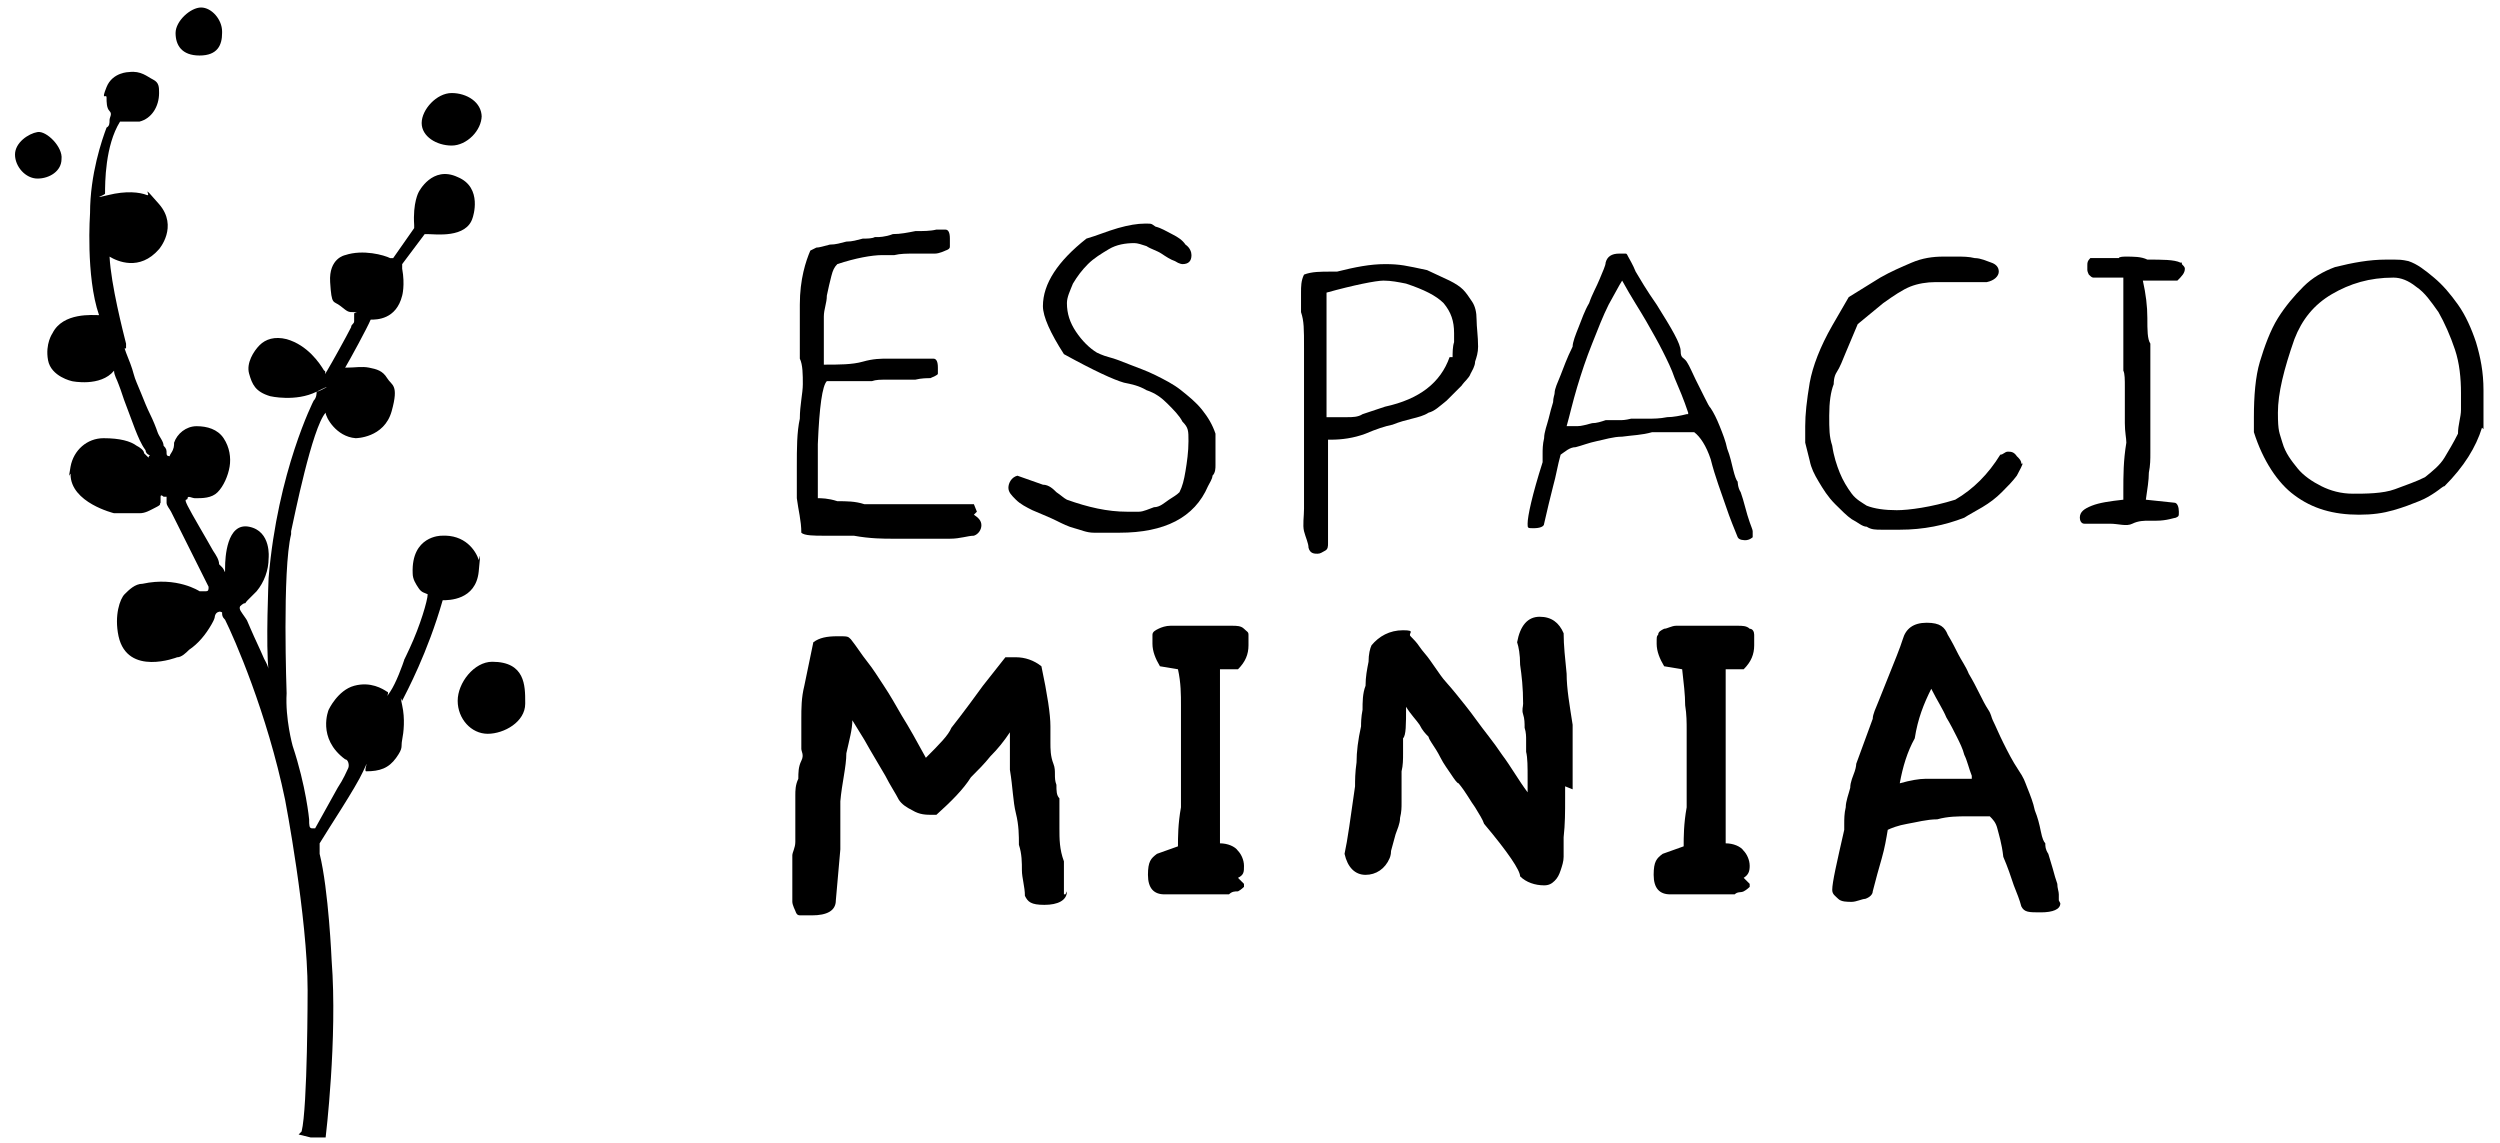
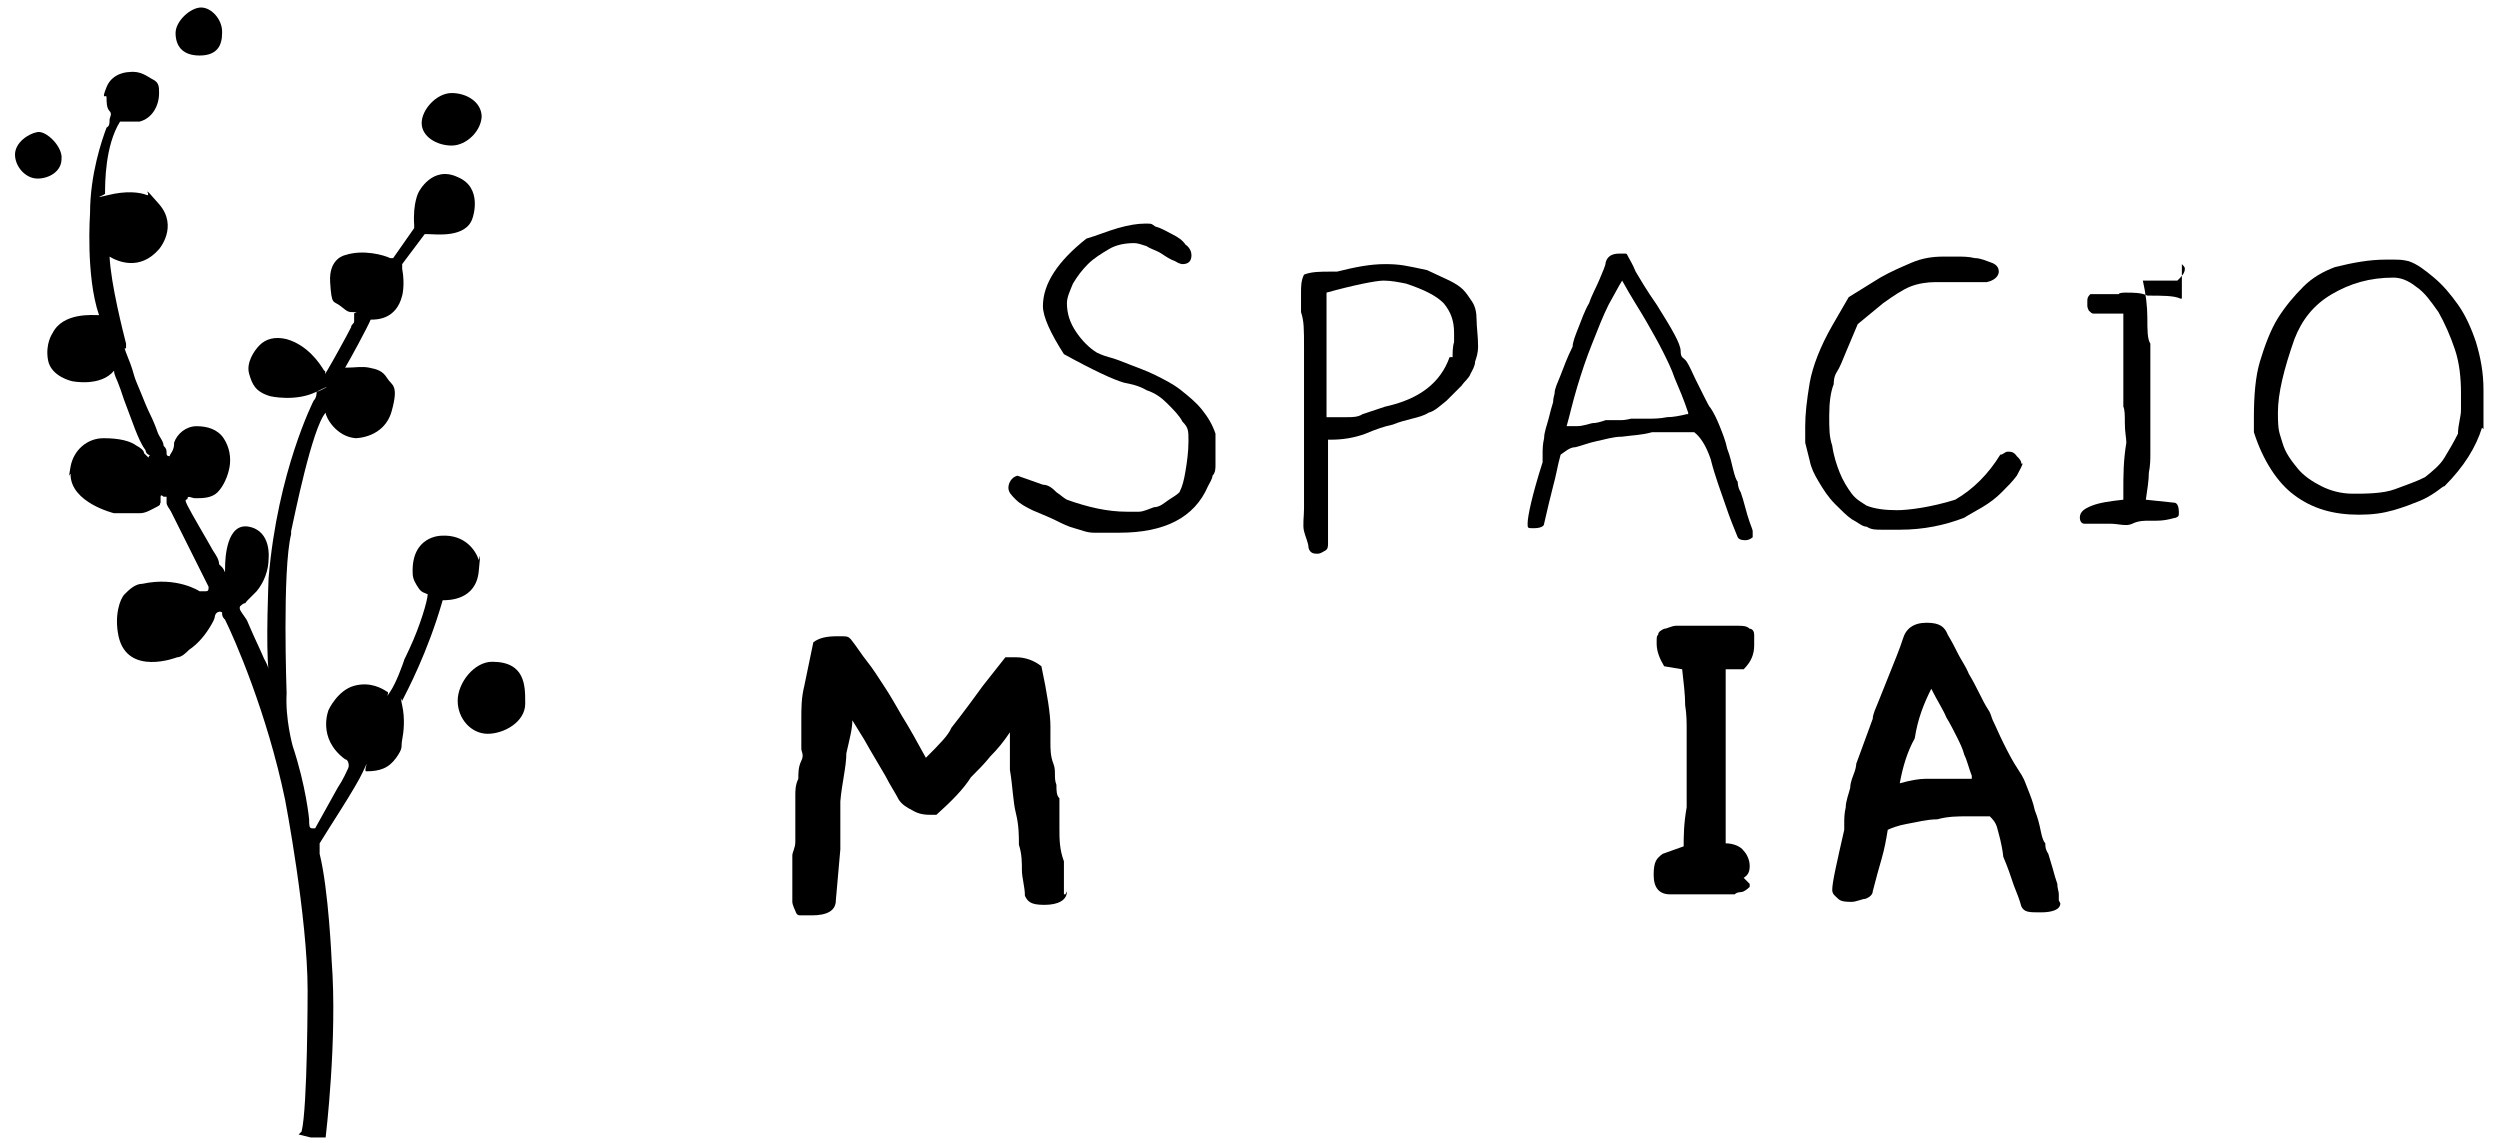
<svg xmlns="http://www.w3.org/2000/svg" id="Capa_1" viewBox="0 0 166.6 76.2">
  <g>
    <g>
      <path d="M71.1,59.4c0,.6-.6.9-1.5.9s-1.1-.2-1.3-.6c0-.6-.2-1.2-.2-1.7s0-1.1-.2-1.7c0-.6,0-1.3-.2-2.1s-.2-1.7-.4-2.9v-2.5c-.4.6-.8,1.1-1.3,1.6-.4.5-.8.9-1.3,1.4-.5.8-1.3,1.6-2.3,2.5h-.2c-.5,0-.9,0-1.4-.3-.4-.2-.7-.4-.9-.7-.2-.4-.6-1-.9-1.6-.4-.7-.9-1.5-1.4-2.4l-.8-1.3c0,.6-.2,1.3-.4,2.2,0,.9-.3,2-.4,3.2v1.7c0,.4,0,.9,0,1.5l-.3,3.4c0,.7-.6,1-1.6,1s-.6,0-.7,0c-.2,0-.3,0-.4-.3,0,0-.2-.4-.2-.6v-3.1h0c0-.2.2-.5.2-.9s0-.8,0-1.1v-2c0-.3,0-.7.2-1.1,0-.4,0-.8.2-1.2s0-.6,0-.8v-.2c0-.5,0-1.1,0-1.8,0-.7,0-1.4.2-2.2l.6-2.9c.4-.3.9-.4,1.6-.4s.7,0,.9.2c.4.5.7,1,1.1,1.5s.7,1,1.1,1.6.8,1.3,1.2,2c.5.8,1,1.7,1.6,2.8.9-.9,1.5-1.5,1.7-2,0,0,.8-1,2.1-2.8l1.5-1.9c.2,0,.4,0,.7,0,.6,0,1.2.2,1.7.6.4,1.9.6,3.2.6,4v1.1c0,.4,0,.9.2,1.4s0,.9.2,1.4c0,.4,0,.7.2.9v2c0,.7,0,1.4.3,2.2,0,.3,0,.5,0,.7v1.1c0,.2,0,.3,0,.4h.1Z" />
-       <path d="M82.9,59.1c0,0-.2.2-.4.3-.2,0-.4,0-.6.2h-1.8c-.4,0-.8,0-1.4,0h-1.1c-.7,0-1.1-.4-1.1-1.3s.2-1.1.6-1.4l1.4-.5c0-.6,0-1.5.2-2.6v-5.2c0-.4,0-1,0-1.6,0-.7,0-1.5-.2-2.4l-1.2-.2c-.3-.5-.5-1-.5-1.5s0-.5,0-.6c0-.2.2-.3.4-.4s.5-.2.8-.2h2.2c.2,0,.5,0,.6,0h1.3c.3,0,.6,0,.8.2s.3.2.3.4v.7c0,.6-.2,1.1-.7,1.6h-1.2v11.6c.5,0,1,.2,1.2.5.2.2.4.6.4,1s0,.6-.4.8l.4.4Z" />
-       <path d="M104.3,52.3v.9c0,.9,0,1.7-.1,2.6v1.3c0,.3-.1.6-.2.9-.1.3-.2.5-.4.7s-.4.3-.7.3c-.6,0-1.2-.2-1.6-.6,0-.4-.8-1.6-2.4-3.5-.1-.3-.3-.6-.6-1.1-.3-.4-.6-1-1.1-1.6-.1,0-.3-.3-.5-.6s-.5-.7-.7-1.1c-.2-.4-.4-.7-.6-1-.2-.3-.2-.4-.2-.4-.2-.2-.4-.4-.6-.8-.2-.3-.6-.7-.9-1.2,0,1.2,0,1.9-.2,2.1v1c0,.4,0,.8-.1,1.2v2.1h0c0,.3,0,.6-.1,1,0,.4-.2.8-.3,1.1-.1.4-.2.7-.3,1.1,0,.3-.1.5-.1.5-.3.7-.9,1.1-1.6,1.1s-1.2-.5-1.4-1.4c.2-.9.4-2.4.7-4.5,0-.4,0-.9.1-1.6,0-.7.1-1.5.3-2.4,0-.2,0-.6.1-1.1,0-.5,0-1.1.2-1.6,0-.6.1-1.1.2-1.6,0-.5.1-.9.2-1.1.5-.6,1.2-1,2.1-1s.3.2.5.4.4.4.6.7c.2.3.5.6.7.9.2.3.5.7.7,1s.6.7,1,1.2.9,1.1,1.4,1.8,1.1,1.4,1.7,2.3c.6.8,1.1,1.7,1.7,2.5v-.9c0-.8,0-1.4-.1-1.8v-.8c0-.2,0-.5-.1-.8,0-.3,0-.6-.1-.9s0-.5,0-.7,0,0,0,0h0c0-1.1-.1-1.9-.2-2.6,0-.7-.1-1.2-.2-1.5.2-1.1.7-1.7,1.5-1.7s1.3.4,1.6,1.1c0,.8.1,1.7.2,2.7,0,1,.2,2.1.4,3.4v4.3l-.5-.2Z" />
      <path d="M116.6,59.1c0,0-.2.2-.4.3s-.4,0-.6.2h-1.8c-.4,0-.8,0-1.4,0h-1.1c-.7,0-1.1-.4-1.1-1.3s.2-1.1.6-1.4l1.4-.5c0-.6,0-1.5.2-2.6v-5.2c0-.4,0-1-.1-1.6,0-.7-.1-1.5-.2-2.4l-1.2-.2c-.3-.5-.5-1-.5-1.5s0-.5.1-.6c0-.2.2-.3.4-.4.2,0,.5-.2.8-.2h2.2c.2,0,.5,0,.6,0h1.3c.3,0,.6,0,.8.2.2,0,.3.2.3.4v.7c0,.6-.2,1.1-.7,1.6h-1.2v11.6c.5,0,1,.2,1.2.5.2.2.4.6.4,1s-.1.6-.4.8l.4.4Z" />
      <path d="M137.3,60.2c0,.4-.5.6-1.3.6s-1.1,0-1.3-.4c-.1-.4-.3-.9-.5-1.4-.2-.6-.4-1.2-.7-1.9-.1-.9-.3-1.5-.4-1.9-.1-.4-.3-.6-.5-.8-.3,0-.8,0-1.5,0-.6,0-1.3,0-2,.2-.7,0-1.4.2-2,.3s-1.1.3-1.3.4c-.1.6-.2,1.2-.4,1.9s-.4,1.4-.6,2.2c0,.2-.2.4-.5.5-.2,0-.6.2-.9.2s-.7,0-.9-.2-.4-.3-.4-.6c0-.5.3-1.8.8-4v-.4c0-.3,0-.7.1-1.1,0-.4.2-.9.3-1.3,0-.4.2-.8.3-1.1s.1-.5.1-.5l1.1-3c0-.3.2-.7.4-1.2s.4-1,.6-1.5c.2-.5.4-1,.6-1.5.2-.5.3-.8.4-1.1.2-.7.7-1.1,1.6-1.1s1.2.3,1.4.8c.3.5.5.9.7,1.3.2.4.5.8.7,1.3.3.5.5.9.7,1.3.2.4.4.8.6,1.1s.2.5.3.7c.2.4.4.9.7,1.5s.6,1.2,1,1.8.4.7.6,1.2c.2.5.4,1,.5,1.5.2.5.3.9.4,1.4s.2.7.3.8c0,.2,0,.4.2.7.1.3.2.7.3,1,.1.4.2.7.3,1,0,.3.1.5.1.7v.4h0ZM131.4,51.7c-.2-.5-.3-1-.5-1.4-.1-.4-.3-.8-.5-1.2s-.4-.8-.7-1.3c-.2-.5-.6-1.1-1-1.9-.5,1-.9,2-1.1,3.3-.5.9-.8,1.9-1,3,.7-.2,1.3-.3,1.7-.3s.3,0,.3,0c.4,0,.8,0,1.4,0s1,0,1.3,0h.1Z" />
    </g>
    <g>
-       <path d="M64.9,34.3c.3.2.5.4.5.7s-.2.6-.5.7c-.4,0-.9.2-1.6.2h-3.8c-.6,0-1.5,0-2.6-.2-.8,0-1.4,0-2,0s-1.3,0-1.5-.2c0-.8-.2-1.5-.3-2.3,0-.7,0-1.4,0-2.1,0-1.2,0-2.3.2-3.2,0-.9.2-1.7.2-2.3s0-1.3-.2-1.7c0-1.1,0-1.9,0-2.5v-1.1c0-1.7.4-2.9.7-3.6,0,0,.2-.1.4-.2.2,0,.5-.1.9-.2.4,0,.7-.1,1.1-.2.4,0,.7-.1,1.1-.2.3,0,.6,0,.8-.1.2,0,.3,0,.2,0,0,0,.5,0,1-.2.5,0,1-.1,1.5-.2.5,0,1,0,1.4-.1h.6c.2,0,.3.2.3.6v.5c0,.1,0,.2-.3.3,0,0-.4.2-.7.2h-1.3c-.6,0-1,0-1.4.1h-.8c-.7,0-1.8.2-3,.6-.2.2-.3.4-.4.8s-.2.8-.3,1.3c0,.5-.2.9-.2,1.4v3.2c1,0,1.9,0,2.6-.2s1.2-.2,1.7-.2h3c.2,0,.3.2.3.6s0,.3,0,.4c0,.1-.3.2-.5.3-.2,0-.6,0-1,.1h-1.7c-.7,0-.9,0-1.2.1h-3c-.3.3-.5,1.7-.6,4.2v.7c0,.8,0,1.7,0,2.9.2,0,.7,0,1.3.2.6,0,1.2,0,1.8.2.6,0,1.2,0,1.7,0,.5,0,.9,0,1,0h.5c.3,0,.8,0,1.5,0h2.6l.2.5Z" />
      <path d="M81,28.6v2.4c0,.2,0,.5-.2.7,0,.2-.2.5-.3.7-.9,2.1-2.9,3.1-5.9,3.1s-1.3,0-1.7,0c-.5,0-.9-.2-1.3-.3s-.8-.3-1.2-.5c-.4-.2-.9-.4-1.6-.7-.4-.2-.8-.4-1.1-.7-.3-.3-.5-.5-.5-.8s.2-.7.6-.8l1.7.6c.4,0,.7.3.9.5.3.2.5.4.7.5,1.4.5,2.7.8,4,.8s.5,0,.8,0c.3,0,.7-.2,1-.3.4,0,.7-.3,1-.5s.5-.3.7-.5c.2-.4.3-.8.4-1.4s.2-1.3.2-2,0-.9-.4-1.3c-.2-.4-.6-.8-1-1.2-.4-.4-.8-.7-1.4-.9-.5-.3-1-.4-1.5-.5-.7-.2-2-.8-4-1.9-.9-1.4-1.4-2.5-1.4-3.2,0-1.5,1-3,2.9-4.5.7-.2,1.4-.5,2.1-.7s1.3-.3,1.8-.3.4,0,.7.2c.4.1.7.3,1.1.5s.7.4.9.7c.3.2.4.5.4.7,0,.4-.2.6-.6.6,0,0-.2,0-.5-.2-.3-.1-.6-.3-.9-.5s-.7-.3-1-.5c-.3-.1-.6-.2-.8-.2-.6,0-1.2.1-1.7.4s-1,.6-1.4,1-.7.8-1,1.3c-.2.5-.4.9-.4,1.3,0,.7.2,1.3.6,1.9s.9,1.1,1.4,1.4c0,0,.4.2.8.3.4.1.9.3,1.4.5s1.1.4,1.7.7,1.2.6,1.7,1,1,.8,1.4,1.3.7,1,.9,1.6h0Z" />
      <path d="M98.5,23.1c0,.4-.1.7-.2,1,0,.3-.2.6-.3.8-.1.3-.4.5-.6.8-.3.3-.6.6-1,1-.5.4-.8.7-1.2.8-.3.2-.7.3-1.1.4s-.8.2-1.3.4c-.5.1-1.1.3-1.8.6-.8.3-1.6.4-2.3.4h-.2v2.2c0,.6,0,1,0,1.4s0,.7,0,1.1,0,.7,0,1.1v1.1c0,.2,0,.4-.2.5s-.3.2-.5.2-.5,0-.6-.4c0-.3-.2-.7-.3-1.1s0-1,0-1.5v-4.1c0,0,0-.2,0-.2v-2.6h0v-.9c0-.7,0-1.6,0-2.9s0-1.8-.2-2.4h0v-1.3c0-.4,0-.8.2-1.2.5-.2,1.1-.2,1.8-.2h.4c1.2-.3,2.2-.5,3.2-.5s1.4.1,2.8.4l1.5.7c.4.2.7.4.9.6s.4.5.6.8.3.7.3,1.2.1,1.1.1,1.8h-.1ZM96.8,23.9c0-.4,0-.8.1-1.1v-.6c0-.8-.2-1.4-.7-2-.5-.5-1.3-.9-2.5-1.3-.5-.1-1-.2-1.5-.2s-2,.3-3.8.8v8.3h1.4c.3,0,.7,0,1-.2l1.5-.5c2.3-.5,3.7-1.6,4.3-3.3h.2Z" />
      <path d="M116.4,36c-.2,0-.5,0-.6-.2-.2-.5-.5-1.2-.8-2.1-.3-.9-.7-1.9-1-3.1-.3-.9-.7-1.5-1.1-1.8h-2.8c-.7.2-1.3.2-2,.3-.6,0-1.2.2-1.7.3-.5.1-1,.3-1.4.4-.4,0-.7.3-1,.5-.2.7-.3,1.4-.5,2.1-.2.8-.4,1.6-.6,2.5,0,.2-.3.3-.7.3s-.4,0-.4-.3c0-.5.3-1.9,1-4.1v-.6c0-.2,0-.6.1-1,0-.4.2-.9.3-1.3s.2-.8.3-1.1c0-.3.1-.5.1-.6,0-.3.2-.7.4-1.2s.4-1.1.8-1.9c0-.3.2-.8.4-1.3s.4-1.1.7-1.6c.2-.6.5-1.1.7-1.6s.4-.9.4-1.1c.1-.4.4-.6.9-.6s.3,0,.4,0,.1,0,.2.2c.1.2.3.5.5,1,.3.5.7,1.2,1.4,2.2,1,1.6,1.6,2.6,1.6,3.1s.2.4.4.7.4.8.6,1.2c.2.4.4.8.6,1.2.2.4.3.6.4.7.2.3.4.7.6,1.2.2.5.4,1,.5,1.5.2.5.3,1,.4,1.4.1.4.2.7.3.8,0,0,0,.4.2.7.1.3.2.6.3,1s.2.7.3,1,.2.5.2.6v.4c0,0-.2.2-.5.2h.1ZM112.5,27.5c-.3-.9-.6-1.6-.9-2.3-.2-.6-.5-1.2-.8-1.8-.3-.6-.7-1.3-1.1-2-.4-.7-1-1.6-1.6-2.7-.2.3-.5.9-.9,1.6-.4.8-.7,1.6-1.1,2.6s-.7,1.9-1,2.9-.5,1.9-.7,2.6h.7c.3,0,.6-.1,1-.2.3,0,.6-.1.9-.2h.9c.2,0,.4,0,.8-.1h1.1c.4,0,.8,0,1.3-.1.4,0,.9-.1,1.3-.2h.1Z" />
      <path d="M134.8,30.8c0,.2-.2.5-.4.9-.3.4-.6.7-1,1.1-.4.4-.8.7-1.3,1s-.9.5-1.2.7c-1.3.5-2.7.8-4.3.8s-.8,0-1.2,0-.7,0-1-.2c-.3,0-.6-.3-1-.5-.3-.2-.7-.6-1.1-1-.5-.5-.8-1-1.1-1.5s-.5-.9-.6-1.4c-.1-.4-.2-.8-.3-1.2v-1.1c0-.8.1-1.7.3-2.9.2-1.1.7-2.4,1.5-3.8l1.1-1.9,2.1-1.3c.7-.4,1.4-.7,2.1-1s1.4-.4,2.1-.4h.9c.4,0,.8,0,1.2.1.4,0,.8.2,1.1.3.3.1.5.3.5.6s-.3.6-.8.7h-3.4c-.6,0-1.2.1-1.7.3-.5.2-1.1.6-1.8,1.1l-1.7,1.4-.8,1.9c-.2.5-.4,1-.6,1.3s-.2.7-.2.8c-.2.5-.3,1.2-.3,2.1s0,1.4.2,2c.1.7.3,1.3.5,1.8s.5,1,.8,1.4.7.6,1,.8c.5.2,1.2.3,2,.3s2.3-.2,3.9-.7c1.2-.7,2.2-1.7,3-3,.2,0,.3-.2.5-.2s.4,0,.6.3c.2.2.3.3.3.5h.1Z" />
-       <path d="M145.4,17.6c.1.1.2.2.2.3,0,.3-.2.5-.5.8h-2.3c.2.9.3,1.7.3,2.5s0,1.4.2,1.7v7.3c0,.4,0,.8-.1,1.3,0,.5-.1,1.1-.2,1.8l1.9.2c.2,0,.3.3.3.6s0,.3-.2.4c-.1,0-.6.2-1.3.2h-.5c-.3,0-.7,0-1.1.2s-.9,0-1.5,0h-1.7c-.2,0-.3-.2-.3-.4,0-.4.3-.6.8-.8s1.2-.3,2.1-.4v-.6c0-1,0-2,.2-3.2,0-.3-.1-.7-.1-1.3v-2.4c0-.5,0-.9-.1-1.1v-6.2h-2c-.1,0-.2-.1-.3-.2,0,0-.1-.2-.1-.3v-.3c0-.2,0-.3.2-.5h1.9c0-.1.4-.1.4-.1.6,0,1.1,0,1.5.2,1,0,1.8,0,2.2.2h.1Z" />
+       <path d="M145.4,17.6c.1.1.2.2.2.3,0,.3-.2.5-.5.8h-2.3c.2.9.3,1.7.3,2.5s0,1.4.2,1.7v7.3c0,.4,0,.8-.1,1.3,0,.5-.1,1.1-.2,1.8l1.9.2c.2,0,.3.3.3.6s0,.3-.2.4c-.1,0-.6.2-1.3.2h-.5c-.3,0-.7,0-1.1.2s-.9,0-1.5,0h-1.7c-.2,0-.3-.2-.3-.4,0-.4.3-.6.8-.8s1.2-.3,2.1-.4v-.6c0-1,0-2,.2-3.2,0-.3-.1-.7-.1-1.3c0-.5,0-.9-.1-1.1v-6.2h-2c-.1,0-.2-.1-.3-.2,0,0-.1-.2-.1-.3v-.3c0-.2,0-.3.2-.5h1.9c0-.1.4-.1.4-.1.6,0,1.1,0,1.5.2,1,0,1.8,0,2.2.2h.1Z" />
      <path d="M165.4,28.5c-.4,1.3-1.2,2.6-2.5,3.9-.1,0-.3.2-.6.4s-.6.4-1.1.6c-.5.2-1,.4-1.7.6-.7.2-1.4.3-2.3.3-1.7,0-3.1-.4-4.3-1.3-1.1-.8-2.1-2.3-2.7-4.2v-1c0-1.4.1-2.7.4-3.7s.7-2.1,1.2-2.9,1.1-1.5,1.7-2.1,1.3-1,2.1-1.3c1.2-.3,2.3-.5,3.4-.5s1,0,1.5.1c.6.2,1.1.6,1.7,1.1.6.5,1.1,1.1,1.6,1.8.5.7.9,1.6,1.2,2.5.3,1,.5,2,.5,3.2v-1.4,4h0ZM163.8,28.9c0-.6.2-1.1.2-1.6v-1.1c0-1-.1-2-.4-2.9-.3-.9-.7-1.8-1.1-2.5-.5-.7-.9-1.3-1.5-1.7-.5-.4-1-.6-1.5-.6-1.6,0-2.9.4-4.1,1.1-1.2.7-2,1.7-2.5,3-.7,2-1.1,3.6-1.1,4.9s.1,1.3.3,2c.2.7.6,1.2,1,1.7s1,.9,1.6,1.2,1.3.5,2.1.5,2,0,2.8-.3,1.4-.5,2-.8c.5-.4,1-.8,1.3-1.3s.6-1,.9-1.6Z" />
    </g>
  </g>
  <g>
    <path d="M20.7,75.8h1s.8-6.6.4-11.8c0,0-.2-4.7-.8-7.1,0-.3,0-.5,0-.7.6-1,2.4-3.7,2.9-4.8s0,0,.2,0c.9,0,1.5-.2,2-.9s.3-.7.4-1.2.2-1.4,0-2.3,0-.2,0-.3c.3-.6,1.7-3.2,2.7-6.7h0c.4,0,2.2,0,2.4-1.9s0-.6,0-.8c-.2-.6-.9-1.7-2.5-1.6,0,0-2,0-1.9,2.5,0,.4.2.7.4,1s.4.3.6.4,0,0,0,0c0,.4-.5,2.1-1.2,3.6s-.2.4-.3.6c-.2.6-.6,1.7-1,2.3s0,0-.2,0c-.3-.2-1.1-.7-2.2-.4s-1.7,1.6-1.7,1.6c0,0-.8,1.9,1.1,3.3.2,0,.3.4.2.6s-.3.7-.7,1.3l-1.5,2.7s0,0-.2,0-.2-.2-.2-.6c0,0-.2-2.2-1.1-4.9,0,0-.5-1.8-.4-3.5,0,0-.3-8.2.3-10.6v-.2c.2-.9,1.4-6.9,2.3-7.9h0c0,.3.7,1.6,2,1.7,0,0,1.9,0,2.4-1.8.5-1.8,0-1.7-.3-2.2s-.7-.6-1.2-.7-.9,0-1.6,0,0,0,0,0c.3-.5,1.5-2.7,1.7-3.2s0,0,0,0c.4,0,1.7,0,2.1-1.6,0,0,.2-.7,0-1.8v-.3l1.5-2h.2c.5,0,2.6.3,3-1.1,0,0,.7-2-1-2.7-1.7-.8-2.6,1-2.6,1,0,0-.4.7-.3,2.2v.2l-1.4,2h-.2c-.4-.2-1.8-.6-3-.2,0,0-1.1.2-1,1.8s.2,1.2.7,1.6.5.4.9.4,0,0,0,.1,0,.3,0,.5-.2.2-.2.4c-.3.6-1.3,2.4-1.6,2.9s0,0-.2,0c-.3-.5-1.1-1.7-2.5-2.1-.8-.2-1.4,0-1.8.4s-.9,1.2-.7,1.9.4,1.2,1.4,1.5c0,0,1.7.4,3.1-.3s.2,0,0,0c0,.1,0,.4-.2.6,0,0-2.4,4.7-3,11.8,0,0-.2,4.6,0,6.2h0c0-.3-.2-.6-.3-.8-.3-.7-.6-1.3-.9-2s-.2-.5-.4-.8-.4-.5-.3-.7c0,0,.2-.2.3-.2s0,0,.2-.2l.6-.6c.5-.6.8-1.4.8-2.2,0,0,.2-1.8-1.3-2.1s-1.6,2.1-1.6,2.7,0,.2-.2,0,0,0-.2-.2c0-.3-.2-.6-.4-.9-.5-.9-1.4-2.4-1.7-3s0-.3,0-.5.3,0,.5,0c.5,0,1.1,0,1.5-.4s.7-1.1.8-1.7,0-1.3-.4-1.9-1.1-.8-1.8-.8-1.3.5-1.5,1.1c0,.2,0,.4-.2.7s0,.2,0,.2h0c-.2,0-.3,0-.3-.2s0-.3-.2-.5c0-.3-.3-.6-.4-.9s-.3-.8-.5-1.2-.4-.9-.6-1.4-.4-.9-.5-1.3-.3-.9-.5-1.4,0-.2,0-.3v-.3c-.2-.8-1-3.9-1.1-5.8,0,0,0-.1,0,0,.5.3,2,1,3.3-.5,0,0,1.3-1.5,0-3s-.5-.5-.8-.6c-.5-.2-1.4-.3-2.6,0s-.2,0-.2-.1c0-.7,0-3.2,1-4.8h1.3c.8-.2,1.3-1,1.3-1.9h0c0-.4,0-.7-.4-.9s-.8-.6-1.6-.5c0,0-1.1,0-1.5,1-.4,1,0,.4,0,.7s0,.7.2.9,0,.4,0,.6h0c0,.2,0,.4-.2.5-.3.8-1.1,3.1-1.1,5.7,0,0-.3,4.2.6,6.8s0,0,0,0c-.4,0-2.4-.2-3.1,1.2,0,0-.5.7-.3,1.8s1.6,1.4,1.6,1.4c0,0,1.9.4,2.8-.7s0,0,0,0c0,.3.2.6.3.9.2.5.3.9.5,1.4s.4,1.1.6,1.6.4,1,.7,1.4c0,0,0,.2.2.3s0,0,0,.2,0,0,0,0-.2-.2-.3-.3c0-.2-.3-.4-.5-.5-.4-.3-1.1-.5-2.2-.5s-2,.8-2.2,1.9,0,.3,0,.5c0,1.9,2.9,2.6,2.9,2.6h1.7c.4,0,.7-.2,1.1-.4s.2-.2.3-.3c0,0,0,0,0-.2s0,0,0-.2.2,0,.2,0h.2c0,0,0,.3,0,.4,0,.2.2.4.3.6l.5,1,.6,1.2.6,1.2.5,1,.3.6c0,.2,0,.3-.2.3s-.3,0-.4,0c0,0-1.5-1-3.8-.5-.5,0-.9.4-1.2.7s-.7,1.4-.4,2.8c.6,2.7,3.9,1.4,3.9,1.4.3,0,.6-.3.8-.5.6-.4,1.1-1,1.5-1.7s0-.3.2-.4c0,0,0-.3.2-.4s.2,0,.3,0c0,.2,0,.3.2.5.6,1.2,2.8,6.2,4,12,0,0,1.5,7.8,1.5,12.7,0,0,0,7.8-.4,9.4l-.2.2Z" />
    <path d="M4.1,10.6c0,.8-.8,1.3-1.6,1.3s-1.5-.8-1.5-1.6.9-1.4,1.5-1.5,1.7,1,1.6,1.8Z" />
    <path d="M14.8,2.2c0,.8-.3,1.5-1.5,1.5s-1.6-.7-1.6-1.5,1-1.7,1.7-1.7,1.4.8,1.4,1.6h0Z" />
    <path d="M32.1,7.7c0,1-1,2-2,2s-2-.6-2-1.5,1-2,2-2,2,.6,2,1.6h0Z" />
    <path d="M35,46.9c0,1.2-1.4,2-2.5,2s-2-1-2-2.2,1.1-2.6,2.3-2.6c2.2,0,2.2,1.6,2.2,2.7h0Z" />
  </g>
</svg>